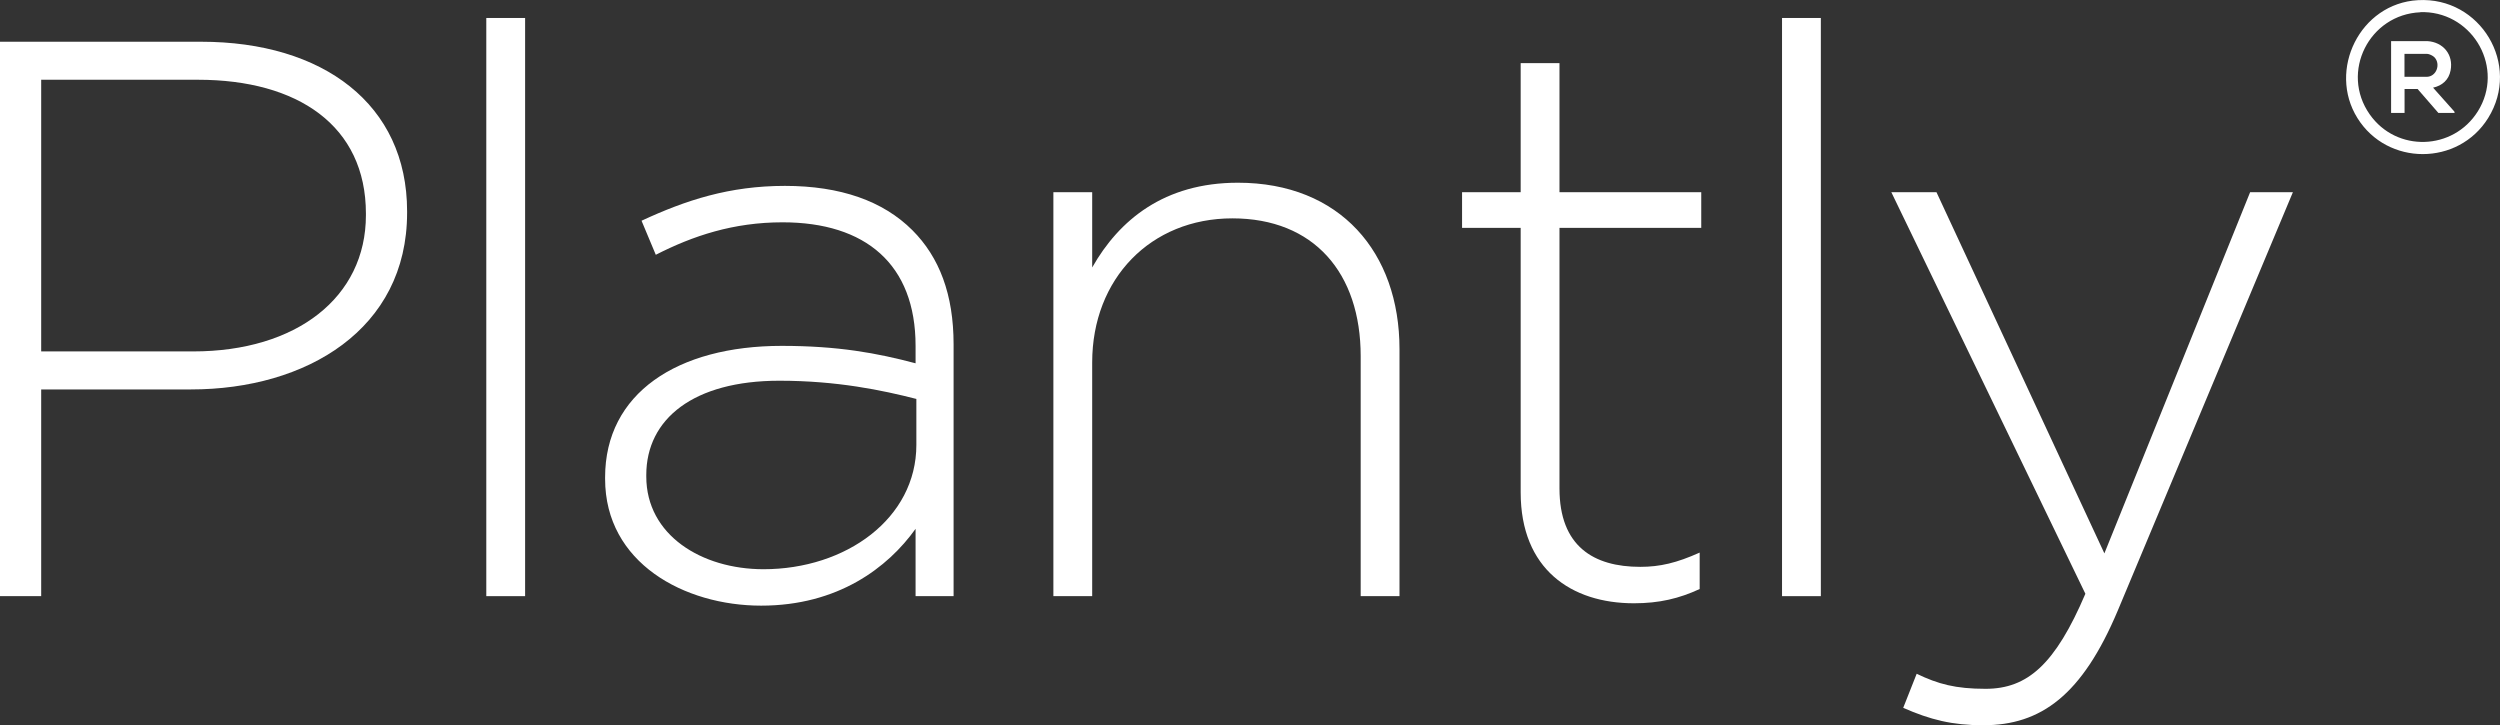
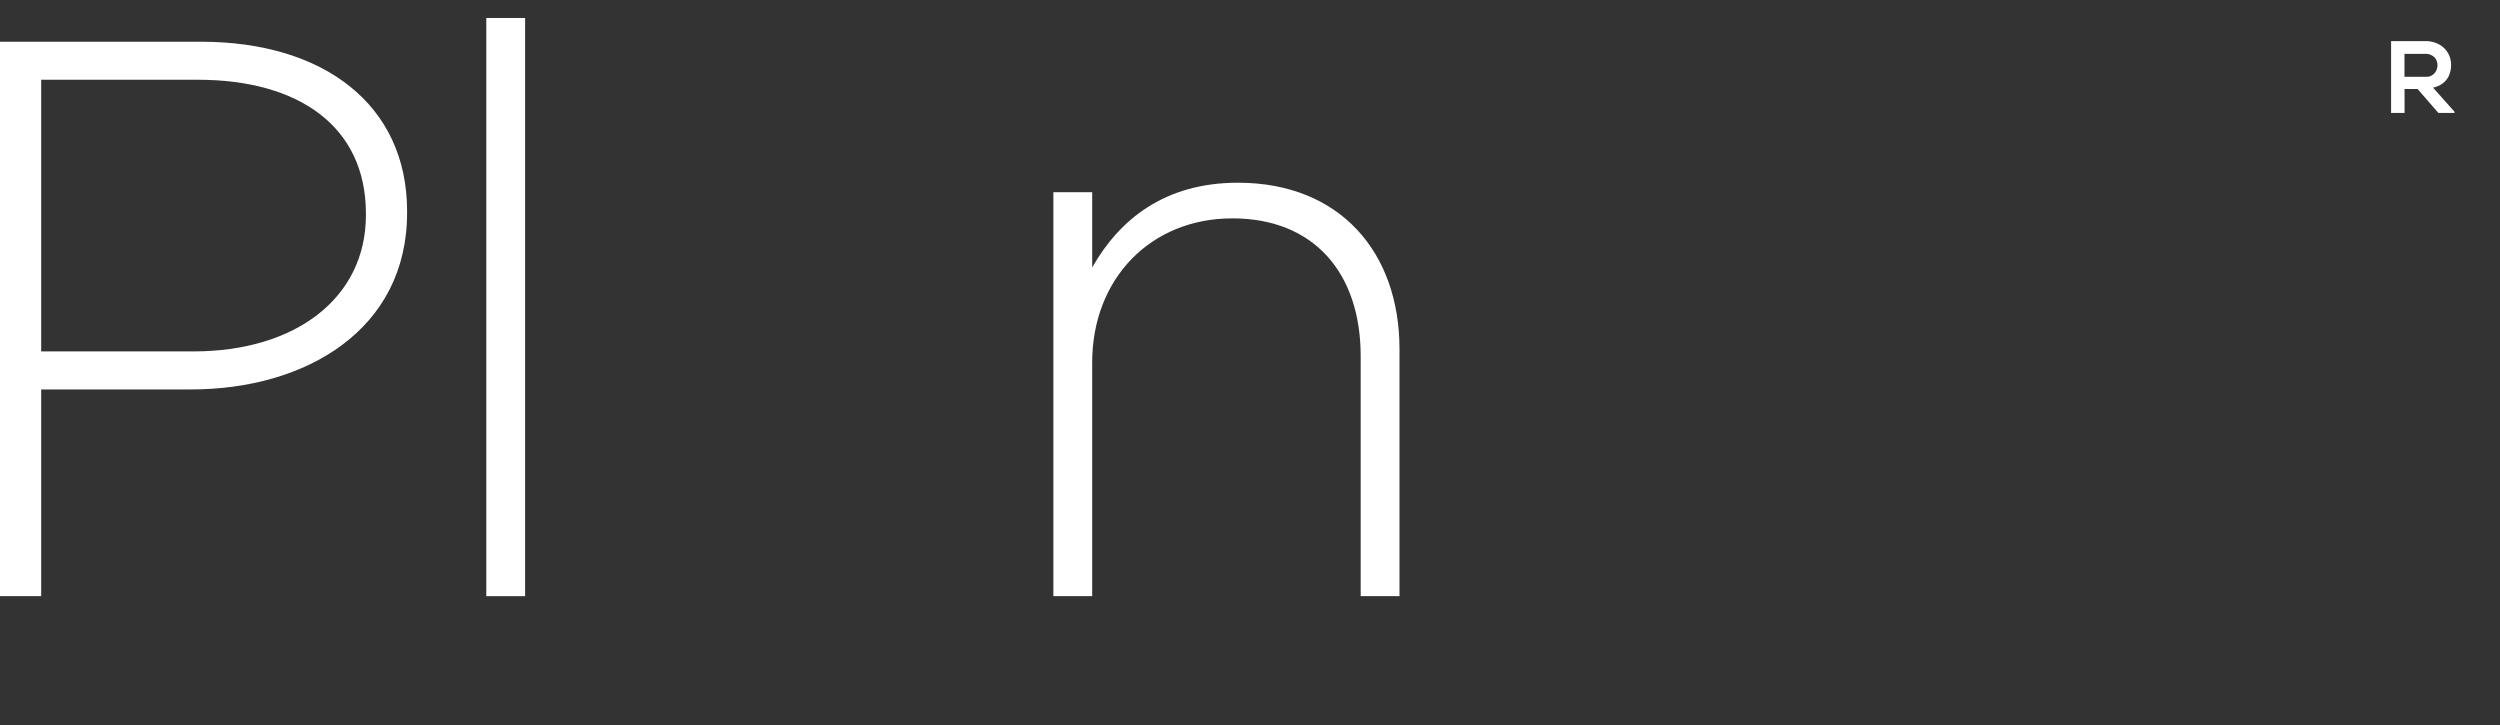
<svg xmlns="http://www.w3.org/2000/svg" id="Layer_2" data-name="Layer 2" viewBox="0 0 315.65 91.57">
  <rect x="0" y="0" width="315.65" height="91.57" fill="#333333" stroke="none" />
  <defs>
    <style>
      .cls-1 {
        fill: #fff;
      }
    </style>
  </defs>
  <g id="Layer_1-2" data-name="Layer 1">
    <g>
      <path class="cls-1" d="M0,5.27h25.4c15.4,0,26,7.9,26,21.4v.2c0,14.7-12.7,22.3-27.3,22.3H5.2v26.1H0V5.27ZM24.4,44.37c13,0,21.8-6.8,21.8-17.2v-.2c0-11.1-8.6-16.9-21.2-16.9H5.2v34.3h19.2Z" />
      <path class="cls-1" d="M61.4,2.27h4.9v73h-4.9V2.27Z" />
-       <path class="cls-1" d="M76.4,60.47v-.2c0-10.6,9.1-16.6,22.3-16.6,7.1,0,12,.9,16.9,2.2v-2.2c0-10.3-6.3-15.6-16.8-15.6-6.2,0-11.3,1.7-16,4.1l-1.8-4.3c5.6-2.6,11.1-4.4,18.1-4.4s12.4,1.9,16.1,5.6c3.4,3.4,5.2,8.1,5.2,14.4v31.8h-4.8v-8.5c-3.5,4.9-9.8,9.7-19.5,9.7s-19.7-5.4-19.7-16ZM115.7,56.17v-5.8c-4.3-1.1-10-2.3-17.3-2.3-10.8,0-16.8,4.8-16.8,11.9v.2c0,7.4,7,11.7,14.8,11.7,10.4,0,19.3-6.4,19.3-15.7Z" />
      <path class="cls-1" d="M133,24.27h4.9v9.5c3.4-6,9.1-10.7,18.4-10.7,12.9,0,20.4,8.8,20.4,21v31.2h-4.9v-30.3c0-10.5-5.9-17.4-16.2-17.4s-17.7,7.6-17.7,18.2v29.5h-4.9V24.27Z" />
-       <path class="cls-1" d="M192,62.17V28.77h-7.4v-4.5h7.4V7.97h4.9v16.3h17.9v4.5h-17.9v32.9c0,7.3,4.3,9.9,10.2,9.9,2.5,0,4.6-.5,7.5-1.8v4.6c-2.6,1.2-5.1,1.8-8.3,1.8-7.9,0-14.3-4.3-14.3-14Z" />
-       <path class="cls-1" d="M225,2.27h4.9v73h-4.9V2.27Z" />
-       <path class="cls-1" d="M284.1,24.27h5.4l-22.1,52.8c-4.5,10.7-9.7,14.5-17,14.5-3.9,0-6.7-.7-10.1-2.2l1.7-4.3c2.7,1.3,4.9,1.9,8.7,1.9,5.3,0,8.8-3.1,12.6-12l-24.5-50.7h5.7l21.2,45.6,18.4-45.6Z" />
    </g>
-     <path class="cls-1" d="M305.3.02c7.89-.45,13.05,8.15,8.85,14.89-3.78,6.06-12.72,6.06-16.5,0s.31-14.48,7.65-14.89ZM305.61,1.55c-6.46.26-10.16,7.55-6.41,12.89,3.37,4.81,10.54,4.59,13.65-.38,3.38-5.4-.49-12.35-6.76-12.53h-.48Z" />
    <path class="cls-1" d="M301.89,5.19h4.58c2,.12,3.33,1.7,2.94,3.71-.23,1.19-1.05,1.91-2.21,2.17l2.69,3.02.03.17h-2.05l-2.62-3.02h-1.65v3.02h-1.7V5.19ZM303.59,9.7h2.79c1.24,0,1.82-1.6.99-2.47-.18-.19-.66-.43-.93-.43h-2.85v2.9Z" />
  </g>
</svg>